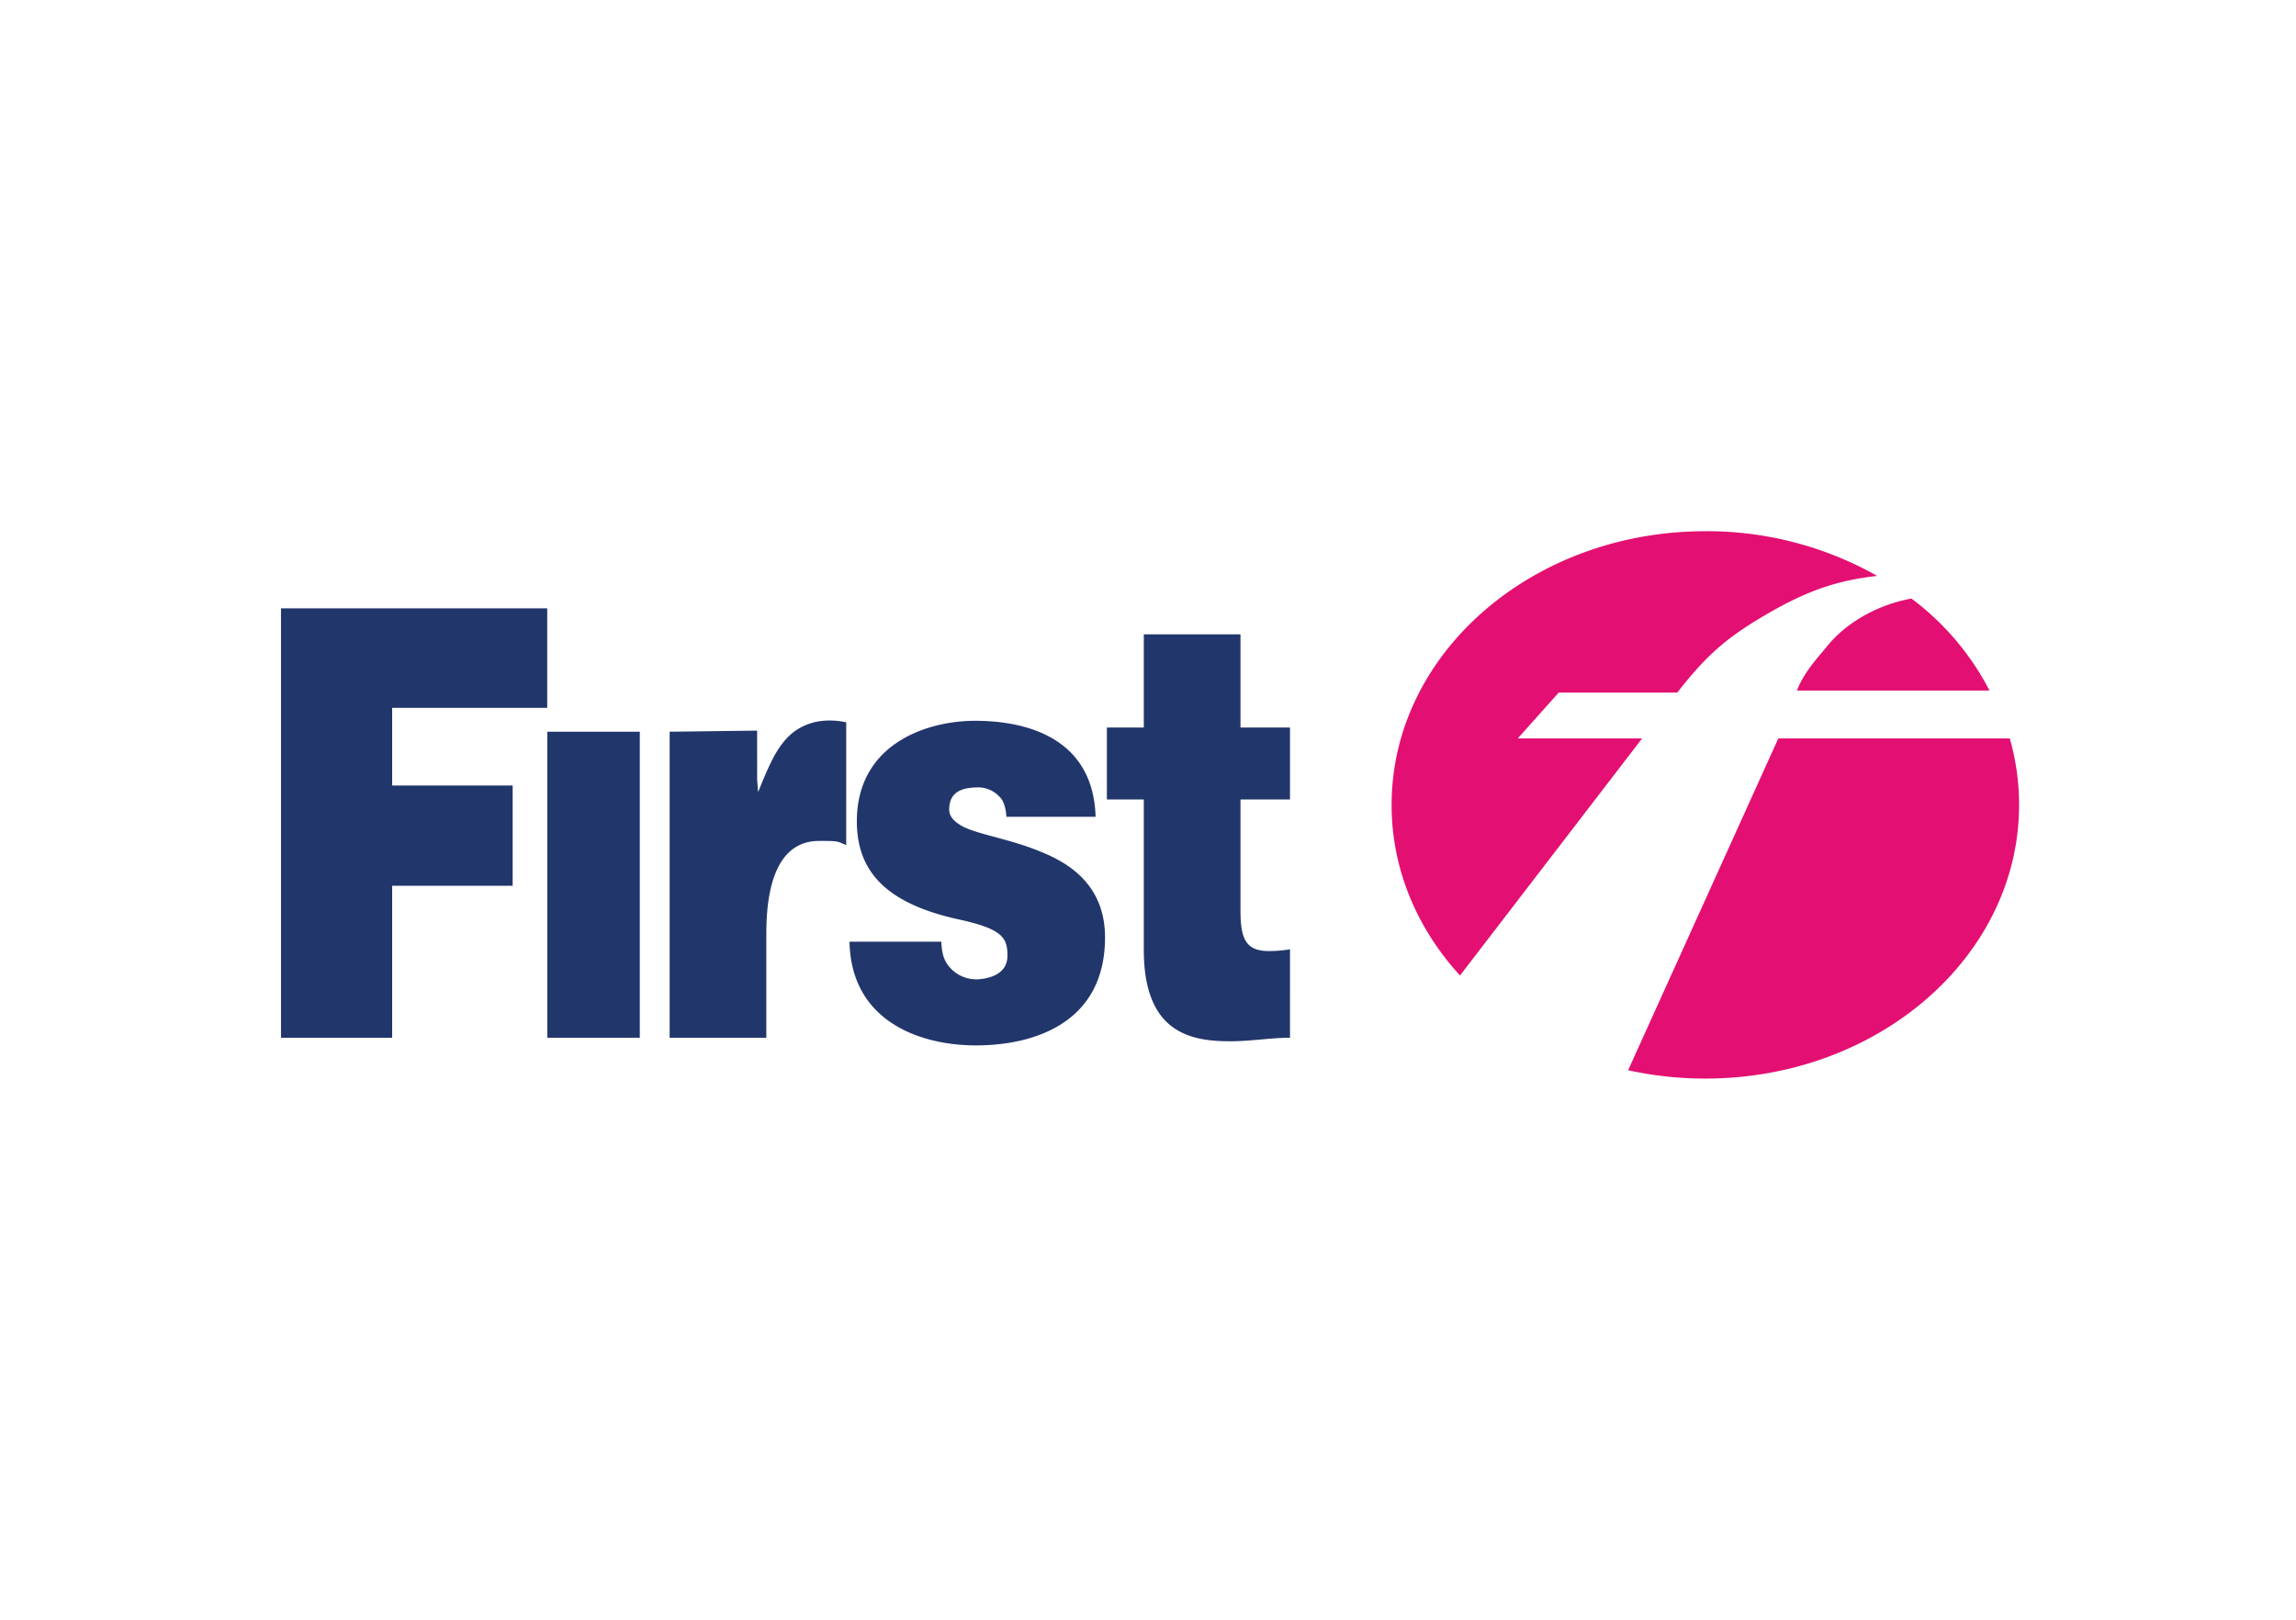
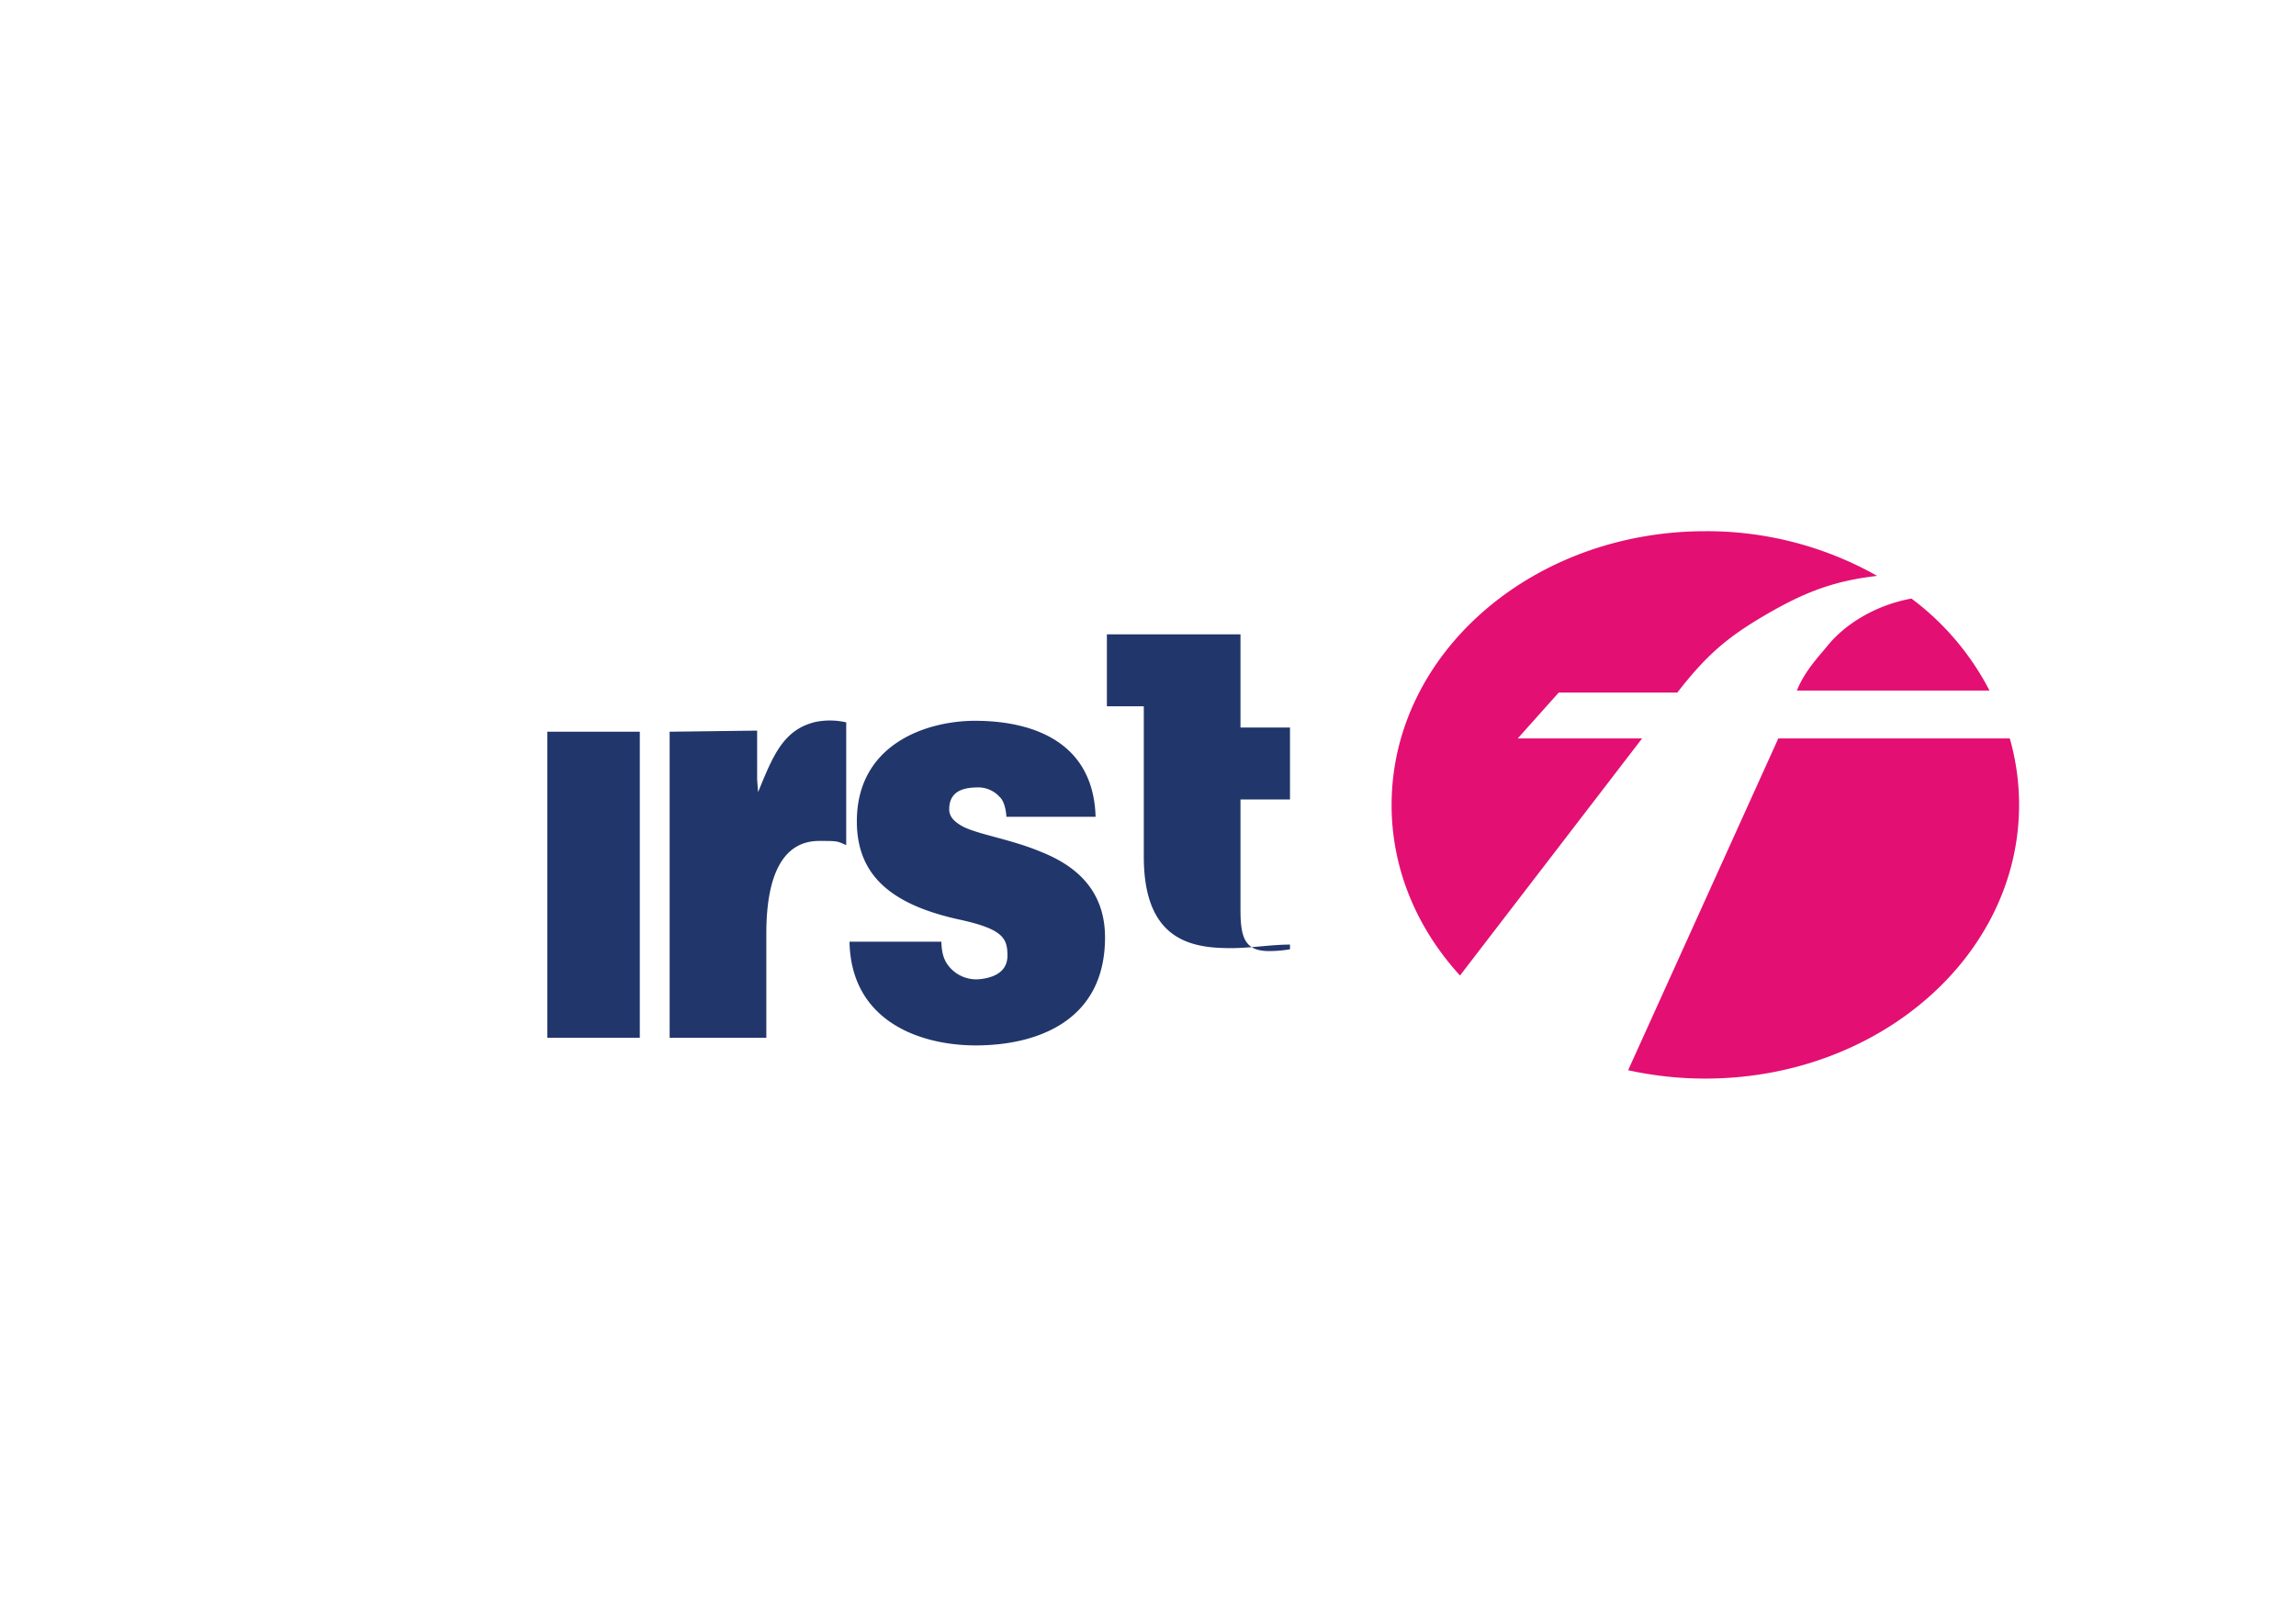
<svg xmlns="http://www.w3.org/2000/svg" viewBox="0 0 486.568 343.326">
  <defs>
    <style>.cls-1{fill:#e40f72;fill-rule:evenodd;}.cls-2{fill:#21366b;}.cls-3{fill:none;}</style>
  </defs>
  <g id="First">
    <g id="First_Group" data-name="First Group">
      <path class="cls-1" d="M432.2,235.919A51.192,51.192,0,0,1,434.168,250c0,32.033-29.768,58-66.488,58a75.868,75.868,0,0,1-16.364-1.77l31.826-70.313ZM411.357,206.27a56.809,56.809,0,0,1,16.537,19.493H387.086c1.62-4.166,5.019-7.658,6.319-9.287,3.771-4.734,10.25-8.793,17.952-10.206M301.193,250c0-32.033,29.768-58,66.487-58a73.31,73.31,0,0,1,36.416,9.467c-8.893,1.024-15.142,3.282-23.719,8.3-8.217,4.808-12.518,8.574-18.636,16.427H336.609l-8.687,9.723h26.354l-38.586,50.24c-9.072-9.915-14.5-22.482-14.5-36.159" transform="translate(-6.284 -79.421)" />
-       <polygon class="cls-2" points="59.547 219.928 83.104 219.928 83.104 187.716 108.643 187.716 108.643 166.472 83.104 166.472 83.104 150.016 115.967 150.016 115.967 128.925 59.547 128.925 59.547 219.928" />
      <rect class="cls-2" x="115.986" y="155.071" width="19.6" height="64.856" />
      <path class="cls-2" d="M238.462,252.524c-.495-16.621-14.457-20.346-25.543-20.346-10.293,0-25.051,4.937-25.051,21.308,0,11.12,6.839,17.58,21.784,20.828,9.106,2,10.131,3.881,10.131,7.631s-3.412,4.758-5.974,5a7.476,7.476,0,0,1-6.149-2.4c-1.485-1.626-1.789-3.308-1.889-5.56l-19.457,0c.3,16.743,14.727,21.984,26.8,21.984,12.474,0,27.347-4.871,27.347-22.868,0-10.622-6.954-15.5-13.488-18.118-6.532-2.751-13.489-3.712-16.756-5.46-1.09-.627-2.779-1.686-2.779-3.559,0-4.247,3.565-4.67,6.338-4.67a6.083,6.083,0,0,1,4.335,2c1.287,1.125,1.444,4,1.444,4.226Z" transform="translate(-6.284 -79.421)" />
-       <path class="cls-2" d="M269.168,213.859h-20.49V233.6h-7.822v15.246h7.822v31.88c0,17.746,10.1,19.371,18.41,19.371,4.16,0,8.614-.751,12.571-.751V280.6a26.659,26.659,0,0,1-4.455.376c-4.949,0-6.036-2.625-6.036-8.623V248.849h10.491V233.6H269.168Z" transform="translate(-6.284 -79.421)" />
+       <path class="cls-2" d="M269.168,213.859h-20.49h-7.822v15.246h7.822v31.88c0,17.746,10.1,19.371,18.41,19.371,4.16,0,8.614-.751,12.571-.751V280.6a26.659,26.659,0,0,1-4.455.376c-4.949,0-6.036-2.625-6.036-8.623V248.849h10.491V233.6H269.168Z" transform="translate(-6.284 -79.421)" />
      <path class="cls-2" d="M148.194,299.349h20.49V277.29c0-13.871,4.366-19.651,11.18-19.651,3.959,0,3.771.013,5.751.89V232.51a15.468,15.468,0,0,0-6.418-.109c-6.9,1.594-9.094,7.151-12.261,14.9l-.2-2.669V234.258l-18.541.235Z" transform="translate(-6.284 -79.421)" />
    </g>
  </g>
  <g id="boundary">
    <rect class="cls-3" width="486.568" height="343.326" />
  </g>
</svg>